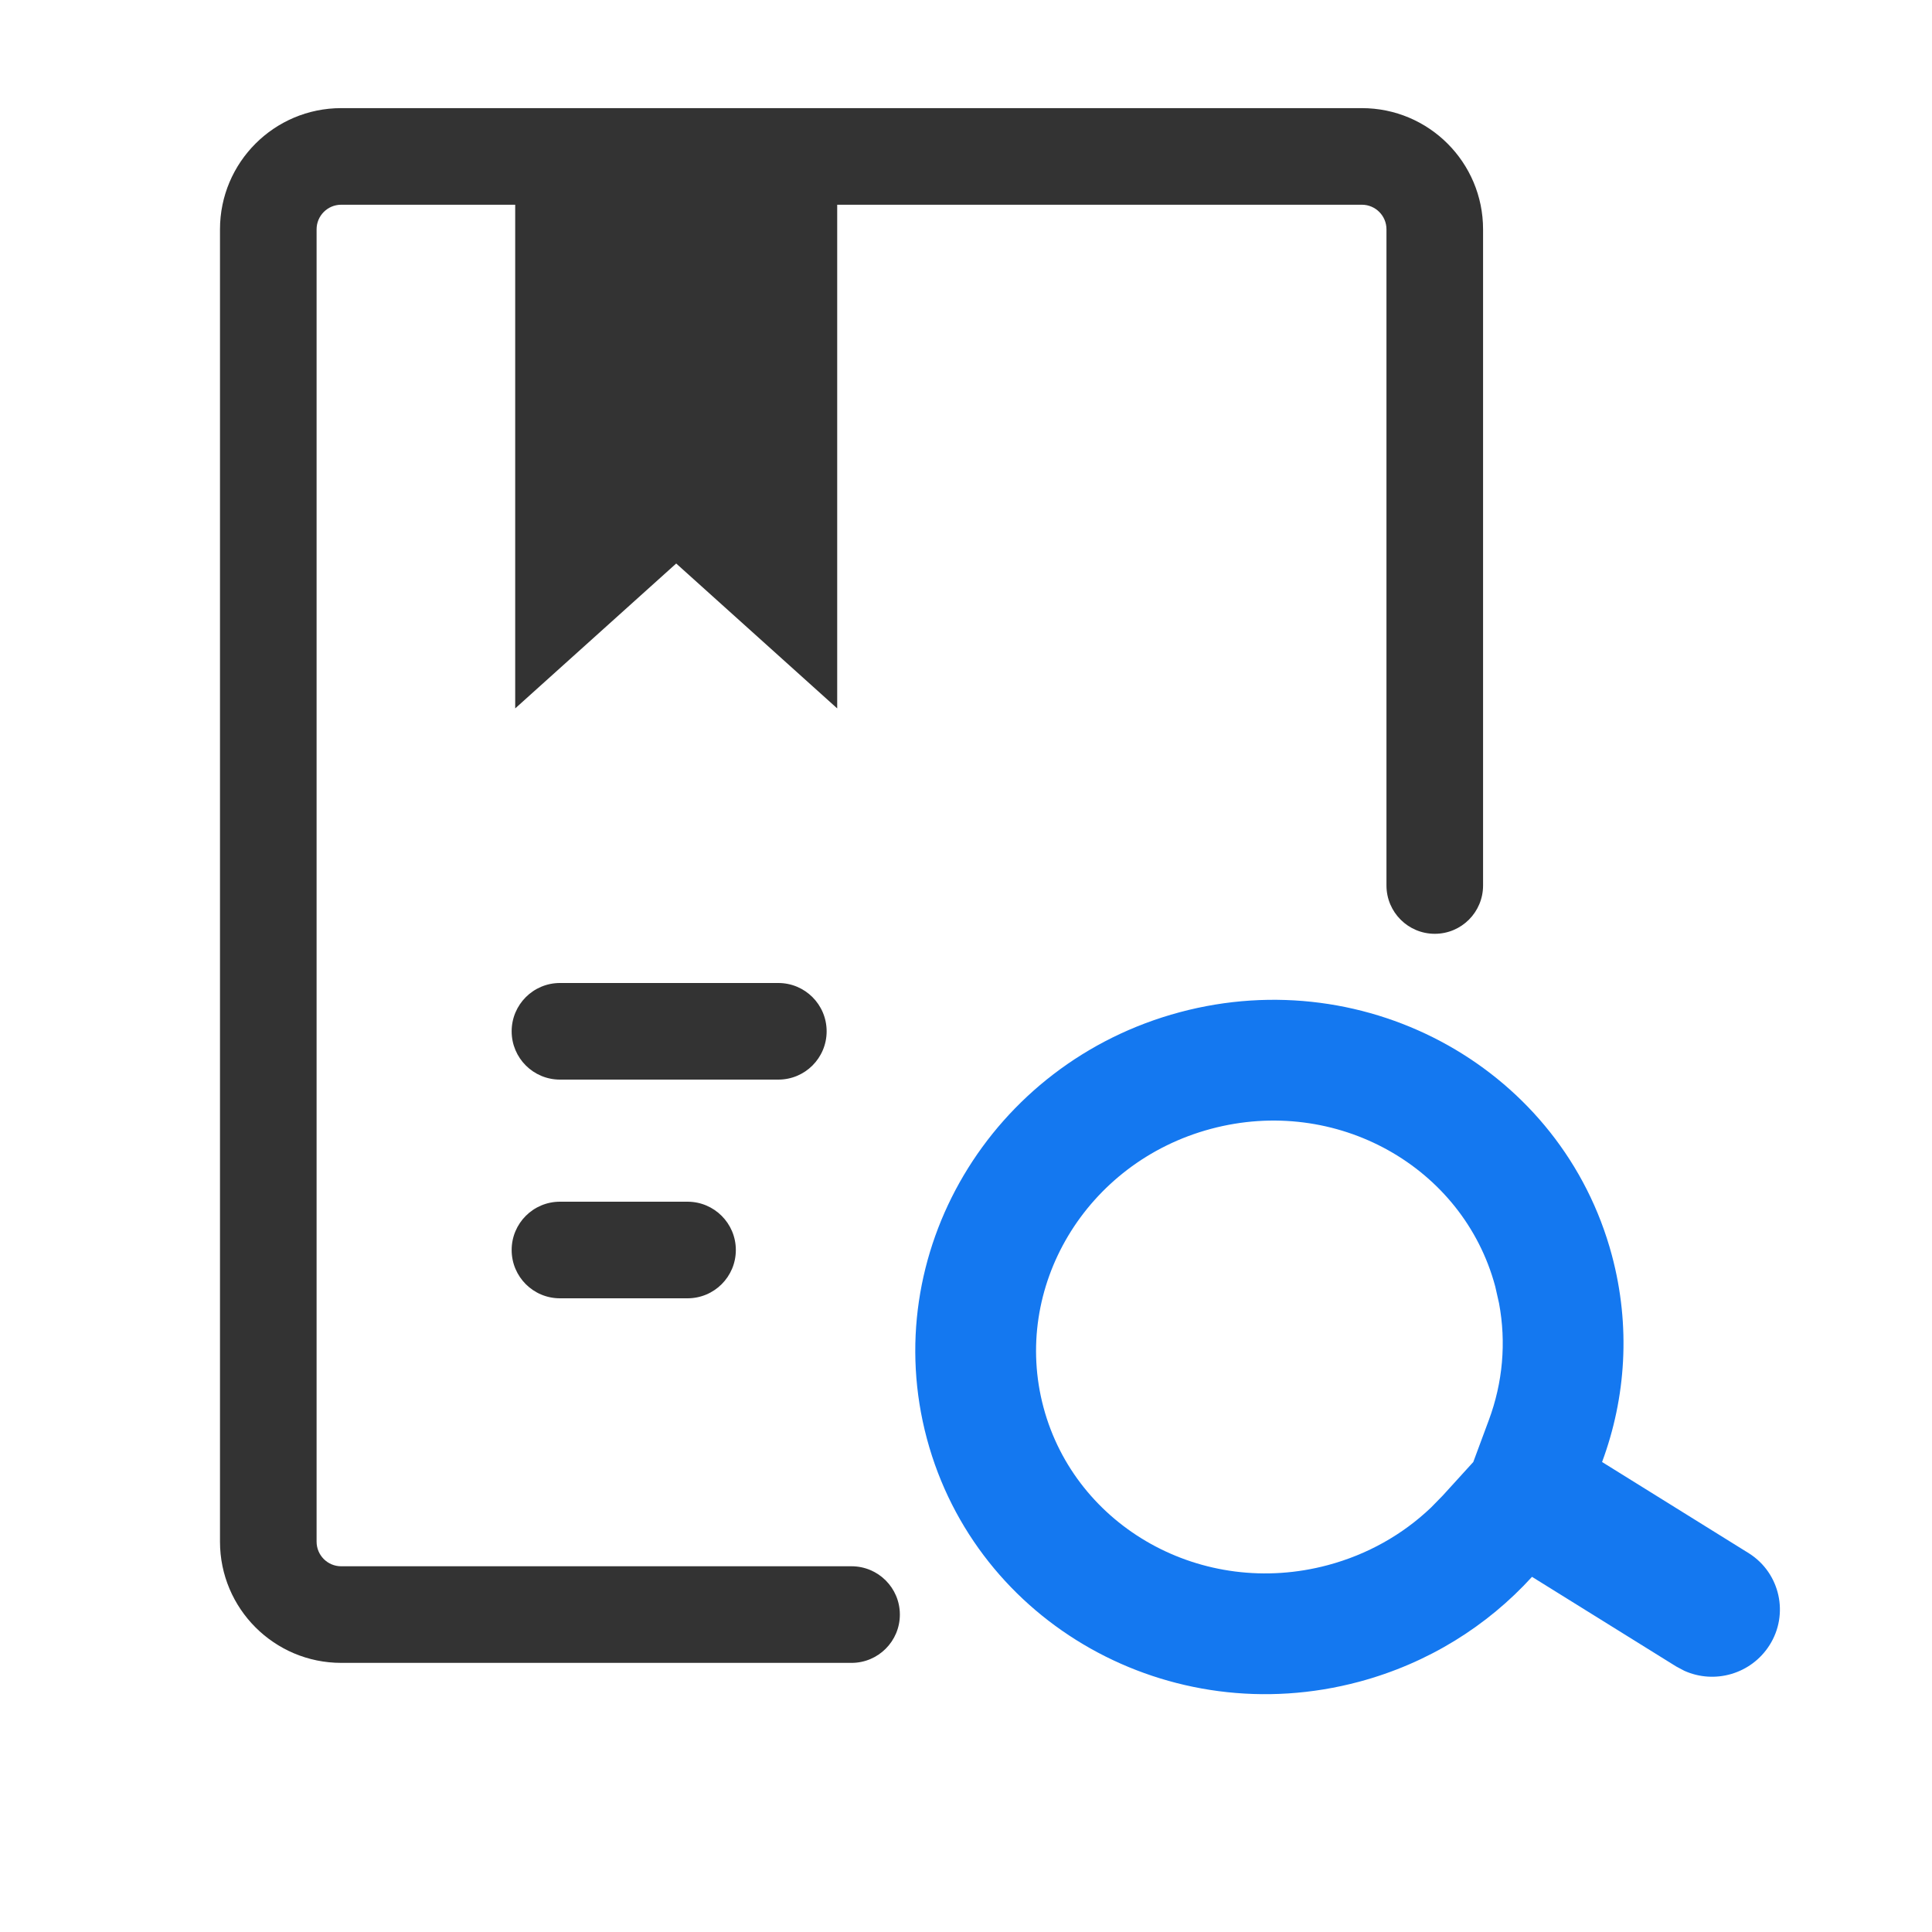
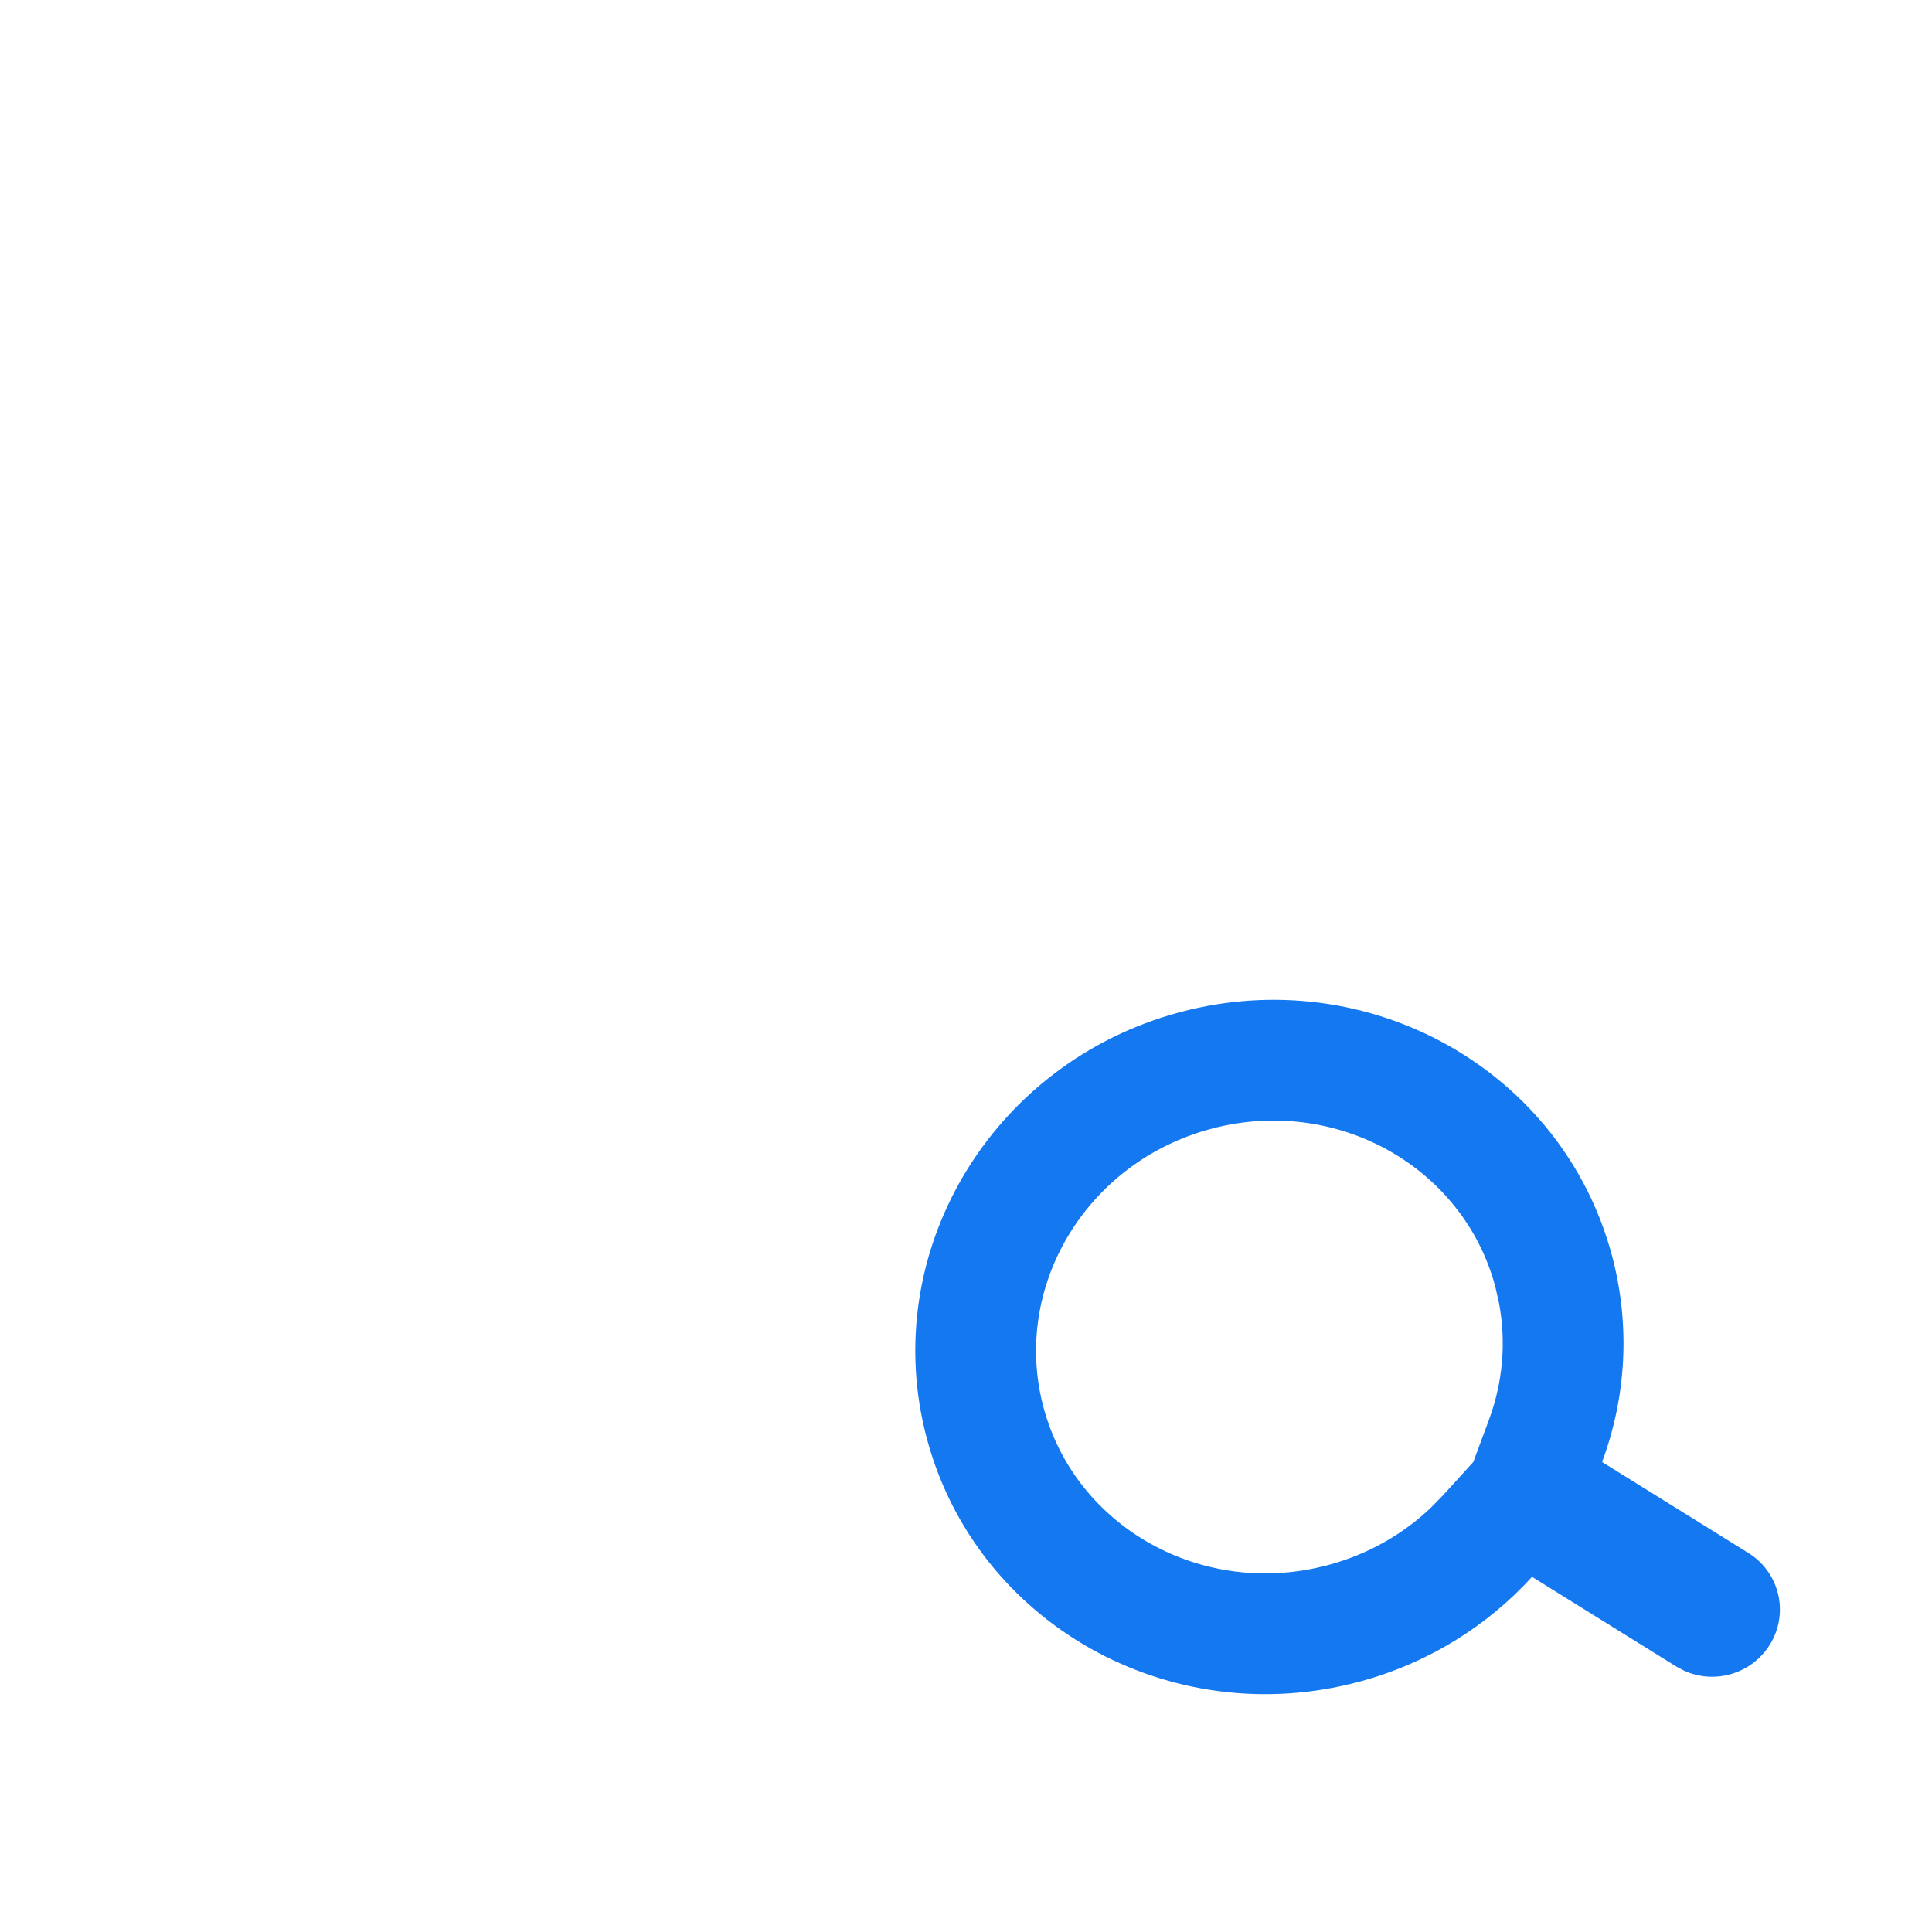
<svg xmlns="http://www.w3.org/2000/svg" width="30" height="30" viewBox="0 0 30 30" fill="none">
  <g id="æ¥åè§">
-     <path id="Vector" fill-rule="evenodd" clip-rule="evenodd" d="M4.916 3.561C4.916 3.35 5.087 3.179 5.298 3.179H8V11L10.5 8.75L13 11V3.179H21.147C21.358 3.179 21.529 3.35 21.529 3.561V13.75C21.529 14.164 21.865 14.5 22.279 14.5C22.694 14.5 23.029 14.164 23.029 13.75V3.561C23.029 2.522 22.187 1.679 21.147 1.679H5.298C4.259 1.679 3.416 2.522 3.416 3.561V23.939C3.416 24.978 4.259 25.821 5.298 25.821H13.223C13.637 25.821 13.973 25.485 13.973 25.071C13.973 24.657 13.637 24.321 13.223 24.321H5.298C5.087 24.321 4.916 24.15 4.916 23.939V3.561ZM7.945 16.014C7.945 15.6 8.28 15.264 8.695 15.264H12.086C12.501 15.264 12.836 15.6 12.836 16.014C12.836 16.428 12.501 16.764 12.086 16.764H8.695C8.28 16.764 7.945 16.428 7.945 16.014ZM8.695 18.66C8.28 18.66 7.945 18.996 7.945 19.41C7.945 19.825 8.28 20.16 8.695 20.16H10.676C11.09 20.16 11.426 19.825 11.426 19.41C11.426 18.996 11.09 18.66 10.676 18.66H8.695Z" fill="#333333" />
    <path id="Vector_2" fill-rule="evenodd" clip-rule="evenodd" d="M25.029 19.491C24.26 16.62 21.255 14.931 18.318 15.718C15.381 16.505 13.624 19.47 14.393 22.341C15.162 25.212 18.167 26.901 21.104 26.114C22.179 25.826 23.096 25.246 23.789 24.485L26.028 25.877L26.154 25.944C26.625 26.156 27.191 25.995 27.476 25.548C27.783 25.067 27.642 24.429 27.161 24.122L24.877 22.702C25.248 21.703 25.323 20.59 25.029 19.491ZM16.204 21.856C15.705 19.994 16.858 18.05 18.803 17.529C20.749 17.008 22.719 18.115 23.218 19.976L23.277 20.237C23.391 20.847 23.335 21.468 23.119 22.05L22.877 22.702L22.403 23.223L22.22 23.41C21.778 23.831 21.232 24.139 20.619 24.303C18.673 24.824 16.703 23.717 16.204 21.856Z" fill="#1478F0" />
  </g>
</svg>